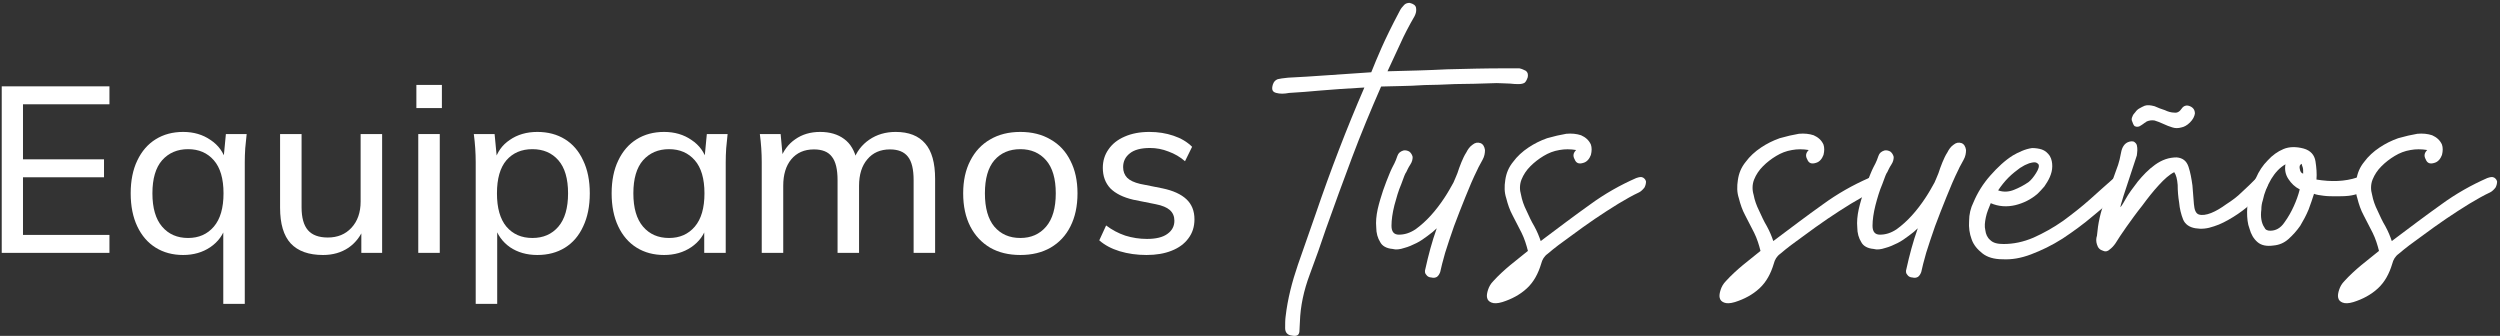
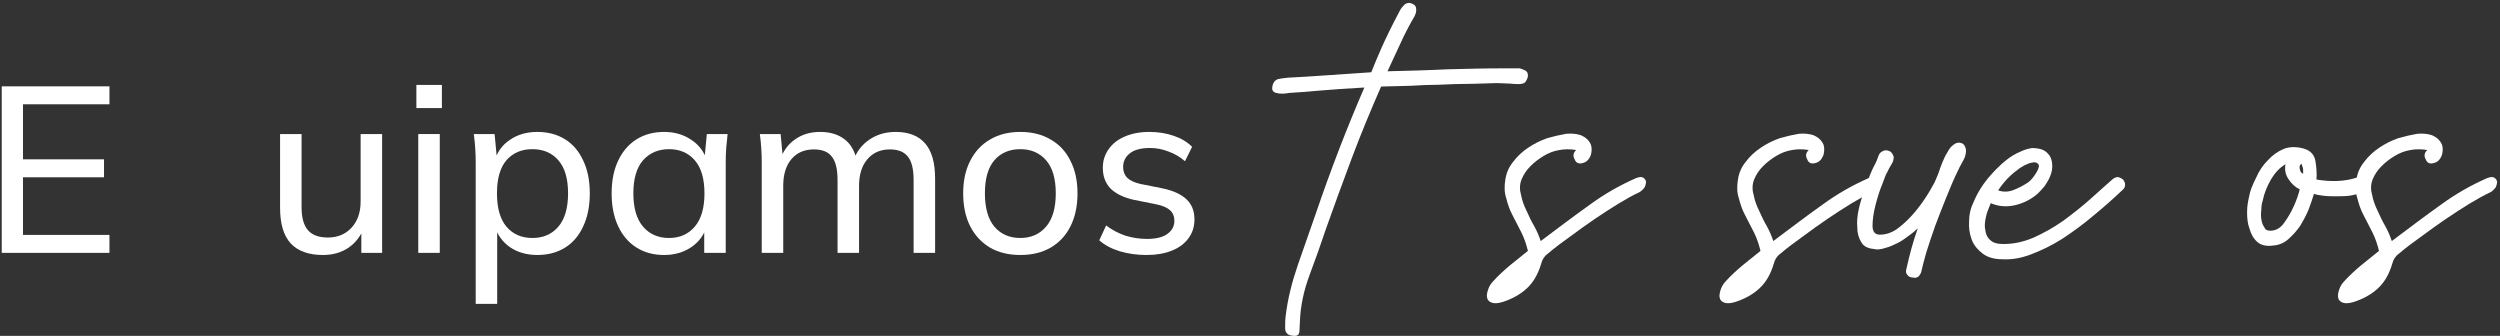
<svg xmlns="http://www.w3.org/2000/svg" width="521" height="70" viewBox="0 0 521 70" fill="none">
  <rect x="0" y="0" width="521" height="70" fill="#333333" stroke="none" />
  <path d="M238.933 53.14C236.932 53.14 235.061 52.877 233.322 52.352C231.615 51.827 230.204 51.072 229.088 50.088L230.516 46.986C231.73 47.905 233.059 48.611 234.503 49.103C235.98 49.563 237.49 49.792 239.032 49.792C240.902 49.792 242.314 49.448 243.265 48.759C244.25 48.069 244.742 47.151 244.742 46.002C244.742 45.083 244.43 44.345 243.807 43.787C243.183 43.229 242.199 42.819 240.853 42.556L236.177 41.621C234.077 41.129 232.485 40.341 231.402 39.258C230.352 38.142 229.827 36.715 229.827 34.975C229.827 33.532 230.221 32.252 231.008 31.136C231.796 29.987 232.912 29.101 234.355 28.478C235.832 27.821 237.555 27.493 239.524 27.493C241.329 27.493 243.003 27.756 244.545 28.281C246.12 28.806 247.417 29.577 248.434 30.594L246.957 33.597C245.94 32.711 244.791 32.038 243.511 31.579C242.264 31.087 240.985 30.84 239.672 30.84C237.768 30.84 236.357 31.218 235.438 31.973C234.52 32.695 234.06 33.646 234.06 34.828C234.06 35.714 234.339 36.452 234.897 37.043C235.455 37.601 236.357 38.027 237.604 38.323L242.281 39.258C244.48 39.718 246.137 40.472 247.253 41.522C248.368 42.573 248.926 43.967 248.926 45.707C248.926 47.249 248.5 48.578 247.646 49.694C246.826 50.81 245.661 51.663 244.151 52.254C242.675 52.844 240.935 53.14 238.933 53.14Z" fill="white" />
  <path d="M212.639 53.14C210.21 53.14 208.11 52.631 206.338 51.614C204.566 50.563 203.187 49.087 202.203 47.183C201.218 45.247 200.726 42.95 200.726 40.292C200.726 37.666 201.218 35.402 202.203 33.499C203.187 31.562 204.566 30.086 206.338 29.068C208.11 28.018 210.21 27.493 212.639 27.493C215.067 27.493 217.167 28.018 218.94 29.068C220.744 30.086 222.123 31.562 223.074 33.499C224.059 35.402 224.551 37.666 224.551 40.292C224.551 42.95 224.059 45.247 223.074 47.183C222.123 49.087 220.744 50.563 218.94 51.614C217.167 52.631 215.067 53.14 212.639 53.14ZM212.639 49.595C214.87 49.595 216.659 48.808 218.004 47.233C219.35 45.657 220.022 43.344 220.022 40.292C220.022 37.24 219.35 34.943 218.004 33.4C216.659 31.858 214.87 31.087 212.639 31.087C210.374 31.087 208.569 31.858 207.224 33.4C205.911 34.943 205.255 37.24 205.255 40.292C205.255 43.344 205.911 45.657 207.224 47.233C208.569 48.808 210.374 49.595 212.639 49.595Z" fill="white" />
  <path d="M158.746 52.697V33.794C158.746 32.842 158.713 31.874 158.648 30.89C158.582 29.905 158.484 28.921 158.352 27.936H162.684L163.176 33.252H162.586C163.242 31.415 164.292 30.004 165.736 29.019C167.18 28.002 168.903 27.493 170.905 27.493C172.939 27.493 174.613 27.985 175.926 28.97C177.238 29.922 178.125 31.431 178.584 33.499H177.846C178.469 31.661 179.568 30.201 181.144 29.118C182.719 28.035 184.557 27.493 186.657 27.493C189.381 27.493 191.432 28.297 192.81 29.905C194.188 31.48 194.878 33.942 194.878 37.289V52.697H190.398V37.535C190.398 35.271 190.004 33.646 189.217 32.662C188.429 31.645 187.182 31.136 185.476 31.136C183.474 31.136 181.898 31.825 180.75 33.203C179.601 34.549 179.027 36.387 179.027 38.717V52.697H174.547V37.535C174.547 35.271 174.154 33.646 173.366 32.662C172.611 31.645 171.364 31.136 169.625 31.136C167.623 31.136 166.048 31.825 164.899 33.203C163.783 34.549 163.226 36.387 163.226 38.717V52.697H158.746Z" fill="white" />
  <path d="M138.393 53.14C136.227 53.14 134.323 52.631 132.683 51.614C131.042 50.596 129.762 49.12 128.843 47.183C127.924 45.247 127.465 42.95 127.465 40.292C127.465 37.634 127.924 35.353 128.843 33.449C129.762 31.513 131.042 30.037 132.683 29.019C134.323 28.002 136.227 27.493 138.393 27.493C140.591 27.493 142.495 28.051 144.103 29.167C145.744 30.25 146.827 31.743 147.352 33.646H146.761L147.302 27.936H151.634C151.536 28.921 151.437 29.905 151.339 30.89C151.273 31.874 151.241 32.842 151.241 33.794V52.697H146.761V47.036H147.302C146.777 48.906 145.694 50.399 144.054 51.515C142.446 52.598 140.559 53.14 138.393 53.14ZM139.426 49.595C141.658 49.595 143.446 48.808 144.792 47.233C146.137 45.657 146.81 43.344 146.81 40.292C146.81 37.24 146.137 34.943 144.792 33.4C143.446 31.858 141.658 31.087 139.426 31.087C137.195 31.087 135.39 31.858 134.012 33.4C132.666 34.943 131.993 37.24 131.993 40.292C131.993 43.344 132.666 45.657 134.012 47.233C135.357 48.808 137.162 49.595 139.426 49.595Z" fill="white" />
  <path d="M99.137 63.329V33.794C99.137 32.842 99.104 31.874 99.038 30.89C98.973 29.905 98.874 28.921 98.743 27.936H103.075L103.616 33.646H103.075C103.567 31.743 104.617 30.25 106.225 29.167C107.833 28.051 109.753 27.493 111.985 27.493C114.184 27.493 116.103 28.002 117.744 29.019C119.385 30.037 120.649 31.513 121.535 33.449C122.453 35.353 122.913 37.634 122.913 40.292C122.913 42.95 122.453 45.247 121.535 47.183C120.649 49.12 119.385 50.596 117.744 51.614C116.103 52.631 114.184 53.14 111.985 53.14C109.786 53.14 107.883 52.598 106.275 51.515C104.699 50.399 103.633 48.906 103.075 47.036H103.616V63.329H99.137ZM110.951 49.595C113.215 49.595 115.02 48.808 116.366 47.233C117.711 45.657 118.384 43.344 118.384 40.292C118.384 37.24 117.711 34.943 116.366 33.4C115.02 31.858 113.215 31.087 110.951 31.087C108.687 31.087 106.882 31.858 105.536 33.4C104.224 34.943 103.567 37.24 103.567 40.292C103.567 43.344 104.224 45.657 105.536 47.233C106.882 48.808 108.687 49.595 110.951 49.595Z" fill="white" />
  <path d="M87.167 52.697V27.937H91.647V52.697H87.167ZM86.773 22.522V17.698H92.09V22.522H86.773Z" fill="white" />
  <path d="M67.327 53.141C64.341 53.141 62.093 52.337 60.584 50.728C59.107 49.12 58.368 46.643 58.368 43.295V27.937H62.848V43.197C62.848 45.363 63.291 46.955 64.177 47.972C65.063 48.989 66.441 49.498 68.312 49.498C70.347 49.498 71.987 48.825 73.234 47.48C74.514 46.101 75.154 44.28 75.154 42.016V27.937H79.634V52.697H75.302V47.233H75.942C75.253 49.104 74.153 50.564 72.644 51.614C71.134 52.632 69.362 53.141 67.327 53.141Z" fill="white" />
-   <path d="M46.531 63.329V47.036H47.073C46.548 48.906 45.465 50.399 43.824 51.515C42.216 52.598 40.329 53.14 38.163 53.14C35.997 53.14 34.094 52.631 32.453 51.614C30.812 50.596 29.532 49.12 28.613 47.183C27.694 45.247 27.235 42.95 27.235 40.292C27.235 37.634 27.694 35.353 28.613 33.449C29.532 31.513 30.812 30.037 32.453 29.019C34.094 28.002 35.997 27.493 38.163 27.493C40.362 27.493 42.265 28.051 43.873 29.167C45.514 30.25 46.597 31.743 47.122 33.646H46.531L47.073 27.936H51.405C51.306 28.921 51.208 29.905 51.109 30.89C51.044 31.874 51.011 32.842 51.011 33.794V63.329H46.531ZM39.197 49.595C41.428 49.595 43.217 48.808 44.562 47.233C45.908 45.657 46.581 43.344 46.581 40.292C46.581 37.24 45.908 34.943 44.562 33.4C43.217 31.858 41.428 31.087 39.197 31.087C36.965 31.087 35.16 31.858 33.782 33.4C32.436 34.943 31.764 37.24 31.764 40.292C31.764 43.344 32.436 45.657 33.782 47.233C35.127 48.808 36.932 49.595 39.197 49.595Z" fill="white" />
  <path d="M0.361 52.697V17.993H22.808V21.734H4.791V33.204H21.675V36.945H4.791V48.956H22.808V52.697H0.361Z" fill="white" />
  <path d="M490.449 62.952C489.423 63.26 488.705 63.26 488.192 63.055C487.68 62.85 487.372 62.542 487.269 62.029C487.167 61.619 487.269 61.004 487.475 60.389C487.68 59.773 487.987 59.158 488.603 58.543C489.628 57.415 490.859 56.286 492.089 55.261C493.32 54.235 494.551 53.312 495.781 52.287C495.474 51.056 495.064 49.723 494.448 48.492L492.602 44.903C491.987 43.775 491.577 42.544 491.269 41.314C490.859 40.083 490.859 38.852 491.064 37.519C491.269 36.084 491.782 34.853 492.705 33.725C493.525 32.597 494.653 31.571 495.884 30.751C497.115 29.93 498.345 29.315 499.781 28.802C501.217 28.392 502.55 28.084 503.781 27.879C504.909 27.777 505.934 27.879 506.857 28.187C507.78 28.597 508.498 29.212 508.908 30.135C509.113 30.751 509.113 31.469 508.908 32.289C508.601 33.109 508.088 33.725 507.37 33.93C506.447 34.238 505.832 34.032 505.524 33.212C505.114 32.494 505.216 31.879 505.832 31.264C504.601 31.058 503.473 31.058 502.345 31.264C501.114 31.469 500.089 31.879 499.063 32.494C498.038 33.109 497.115 33.827 496.294 34.648C495.474 35.468 494.858 36.391 494.448 37.417C494.038 38.442 494.038 39.57 494.346 40.596C494.551 41.724 494.961 42.852 495.474 43.878C495.986 45.006 496.499 46.134 497.115 47.159C497.73 48.287 498.14 49.313 498.448 50.236C502.14 47.467 505.524 44.903 508.703 42.647C511.78 40.391 515.061 38.545 518.343 37.109C518.958 36.904 519.369 36.801 519.779 37.007C520.086 37.212 520.292 37.417 520.394 37.827C520.394 38.237 520.292 38.647 520.086 39.058C519.779 39.468 519.369 39.878 518.958 40.083C517.625 40.698 516.189 41.519 514.651 42.442C513.01 43.467 511.369 44.493 509.729 45.621C508.088 46.749 506.344 47.98 504.704 49.21C502.96 50.441 501.319 51.672 499.884 52.902C499.166 53.415 498.755 54.133 498.55 54.953C497.935 57.004 497.012 58.748 495.576 60.081C494.141 61.414 492.397 62.337 490.449 62.952Z" fill="white" />
  <path d="M482.751 37.417C485.828 37.93 488.7 37.827 491.161 37.007C491.776 36.802 492.289 36.802 492.699 37.007C493.109 37.212 493.314 37.52 493.314 37.93C493.314 38.34 493.212 38.853 493.007 39.263C492.699 39.673 492.289 39.981 491.879 40.186C491.161 40.493 490.34 40.699 489.52 40.801C488.597 40.904 487.674 40.904 486.854 40.904C485.931 40.904 485.11 40.904 484.29 40.801C483.469 40.699 482.751 40.596 482.239 40.391C481.931 41.416 481.521 42.545 481.111 43.673C480.598 44.903 479.983 46.031 479.367 47.057C478.649 48.082 477.829 49.005 476.906 49.826C475.983 50.646 474.957 51.056 473.829 51.159C472.394 51.364 471.266 51.159 470.445 50.441C469.625 49.723 469.112 48.8 468.804 47.672C468.394 46.647 468.292 45.416 468.292 44.185C468.292 42.955 468.497 41.929 468.702 41.006C468.907 39.776 469.42 38.545 470.137 37.109C470.753 35.673 471.573 34.443 472.599 33.417C473.522 32.392 474.65 31.571 475.88 31.059C477.111 30.546 478.547 30.546 480.085 30.956C481.521 31.366 482.341 32.289 482.546 33.622C482.751 34.956 482.854 36.186 482.751 37.417ZM478.034 42.955C478.547 41.827 478.957 40.699 479.265 39.468C478.239 38.955 477.521 38.237 476.906 37.314C476.291 36.391 476.086 35.366 476.291 34.238C475.06 34.956 474.137 35.981 473.317 37.314C472.496 38.75 471.881 40.186 471.573 41.724C471.368 42.34 471.266 42.955 471.266 43.673C471.163 44.391 471.163 45.108 471.266 45.724C471.368 46.339 471.573 46.954 471.881 47.365C472.086 47.877 472.496 48.082 473.111 48.082C474.24 48.082 475.265 47.57 476.086 46.339C476.906 45.211 477.521 44.083 478.034 42.955ZM479.983 36.186C479.983 35.571 479.983 35.161 479.88 34.853C479.777 34.545 479.675 34.34 479.675 34.135C479.265 34.34 479.162 34.648 479.265 35.161C479.367 35.776 479.572 36.084 479.983 36.186Z" fill="white" />
-   <path d="M457.52 47.569C456.289 47.364 455.366 46.749 454.956 45.724C454.546 44.698 454.238 43.467 454.135 42.237C453.93 41.006 453.828 39.775 453.828 38.545C453.725 37.314 453.52 36.494 453.11 35.878C452.084 36.391 451.059 37.314 449.931 38.545C448.7 39.878 447.572 41.314 446.444 42.852C445.213 44.39 444.188 45.826 443.162 47.262C442.137 48.697 441.419 49.826 440.906 50.646C440.496 51.261 440.086 51.672 439.675 51.979C439.265 52.389 438.752 52.492 438.342 52.287C437.624 52.082 437.214 51.672 437.009 50.954C436.804 50.338 436.804 49.723 437.009 49.108C437.214 46.646 437.727 44.083 438.752 41.621C439.675 39.16 440.598 36.699 441.419 34.34C441.624 33.725 441.829 32.904 442.034 31.776C442.239 30.648 442.752 29.93 443.47 29.623C443.983 29.418 444.393 29.418 444.701 29.52C445.008 29.725 445.213 29.93 445.316 30.238C445.418 30.648 445.418 30.956 445.418 31.366C445.418 31.776 445.316 32.186 445.316 32.392C443.983 36.494 443.06 39.263 442.547 40.801C442.034 42.442 441.829 43.16 441.932 43.16C441.932 43.16 442.342 42.647 442.957 41.519C443.572 40.391 444.495 39.16 445.521 37.827C446.546 36.596 447.675 35.366 449.11 34.34C450.546 33.315 451.982 32.802 453.623 32.802C454.853 32.904 455.674 33.52 456.084 34.75C456.494 35.981 456.699 37.212 456.904 38.647C457.007 40.083 457.109 41.314 457.212 42.544C457.315 43.775 457.622 44.493 458.238 44.698C458.853 44.903 459.776 44.8 460.801 44.39C461.827 43.98 462.852 43.365 463.981 42.544C465.109 41.826 466.237 41.006 467.262 39.98C468.288 39.057 469.211 38.135 470.031 37.314C470.236 37.006 470.646 36.801 471.057 36.801C471.467 36.801 471.775 37.006 472.082 37.212C472.39 37.417 472.595 37.724 472.595 38.135C472.595 38.545 472.492 39.057 472.082 39.468C471.262 40.391 470.236 41.416 469.108 42.442C467.98 43.467 466.749 44.39 465.416 45.211C464.083 46.031 462.75 46.749 461.417 47.159C459.981 47.672 458.75 47.775 457.52 47.569ZM454.648 22.649C455.058 22.034 455.674 21.829 456.392 22.136C457.109 22.444 457.417 22.957 457.417 23.674C457.315 24.29 457.007 24.905 456.392 25.52C455.776 26.136 455.161 26.444 454.648 26.546C453.93 26.751 453.315 26.751 452.7 26.546C452.084 26.341 451.469 26.136 450.854 25.828C450.238 25.52 449.623 25.315 449.008 25.11C448.392 25.008 447.88 25.11 447.367 25.315C447.162 25.52 446.854 25.623 446.649 25.828C446.341 26.033 446.034 26.238 445.829 26.341C445.521 26.444 445.213 26.444 445.008 26.341C444.803 26.341 444.598 26.033 444.393 25.418C444.188 25.008 444.188 24.7 444.393 24.29C444.495 23.982 444.701 23.674 445.008 23.367C445.213 23.059 445.521 22.752 445.931 22.546C446.239 22.341 446.546 22.239 446.957 22.034C447.572 21.829 448.187 21.931 449.008 22.136C449.726 22.444 450.444 22.752 451.161 22.957C451.777 23.264 452.495 23.469 453.11 23.469C453.725 23.572 454.238 23.264 454.648 22.649Z" fill="white" />
  <path d="M424.615 40.391C423.179 41.622 421.64 42.34 420 42.75C418.256 43.16 416.513 43.057 414.872 42.34C414.462 43.365 414.052 44.288 413.846 45.313C413.641 46.339 413.539 47.16 413.744 47.98C413.846 48.8 414.154 49.518 414.769 50.031C415.385 50.646 416.308 50.851 417.538 50.851C419.589 50.851 421.64 50.441 423.794 49.518C425.845 48.595 427.896 47.467 429.947 46.031C431.896 44.596 433.742 43.16 435.588 41.519C437.331 39.981 438.869 38.545 440.305 37.314C440.715 37.007 441.023 36.904 441.433 36.904C441.843 37.007 442.151 37.212 442.459 37.417C442.664 37.725 442.869 38.032 442.869 38.442C442.869 38.853 442.766 39.16 442.459 39.468C440.51 41.314 438.459 43.16 436.306 44.903C434.152 46.749 431.998 48.288 429.845 49.723C427.589 51.159 425.435 52.185 423.281 53.005C421.128 53.825 419.179 54.133 417.333 54.031C415.59 54.031 414.154 53.62 413.129 52.8C412.103 51.98 411.283 51.056 410.872 49.826C410.462 48.698 410.257 47.467 410.36 46.031C410.36 44.698 410.667 43.365 411.283 42.134C412.103 40.186 413.231 38.34 414.769 36.596C416.308 34.853 417.846 33.417 419.487 32.392C420 32.084 420.615 31.776 421.333 31.469C422.051 31.161 422.769 30.956 423.486 30.854C424.204 30.854 424.922 30.956 425.537 31.161C426.153 31.366 426.768 31.879 427.178 32.494C427.589 33.212 427.691 33.93 427.691 34.648C427.691 35.468 427.486 36.186 427.178 36.904C426.871 37.622 426.46 38.237 426.05 38.853C425.537 39.468 425.025 39.981 424.615 40.391ZM416.41 39.673C417.538 40.083 418.666 39.981 419.692 39.571C420.718 39.16 421.743 38.648 422.769 37.93C423.281 37.52 423.794 36.904 424.307 36.084C424.82 35.263 425.025 34.648 424.82 34.238C424.615 34.033 424.409 33.828 423.999 33.828C423.589 33.828 423.281 33.93 422.871 34.033C422.461 34.238 422.051 34.34 421.743 34.545C421.333 34.751 421.128 34.956 421.025 34.956C420.205 35.571 419.384 36.186 418.564 37.007C417.743 37.827 417.026 38.75 416.41 39.673Z" fill="white" />
  <path d="M403.157 38.032C403.362 37.52 403.67 36.904 403.977 36.084C404.182 35.366 404.49 34.648 404.798 33.828C405.105 33.11 405.413 32.392 405.823 31.777C406.131 31.161 406.541 30.546 407.156 30.136C407.669 29.726 408.182 29.623 408.797 29.828C409.31 30.033 409.618 30.546 409.72 31.264C409.72 31.879 409.618 32.597 409.208 33.315C408.797 34.135 408.387 34.751 408.182 35.264C407.259 37.109 406.439 39.058 405.618 41.109C404.798 43.16 403.977 45.211 403.259 47.16C402.542 49.211 401.926 51.057 401.413 52.697C400.901 54.441 400.593 55.774 400.388 56.697C400.183 57.21 399.978 57.517 399.67 57.723C399.26 57.928 398.952 57.928 398.542 57.825C398.132 57.825 397.722 57.62 397.516 57.312C397.209 57.005 397.106 56.594 397.311 55.979C397.927 53.21 398.645 50.441 399.67 47.57C399.157 48.083 398.542 48.595 397.824 49.108C397.004 49.724 396.286 50.236 395.465 50.646C394.645 51.057 393.722 51.467 392.902 51.672C391.979 51.98 391.158 52.082 390.44 51.877C389.21 51.775 388.287 51.262 387.876 50.441C387.364 49.621 387.056 48.595 387.056 47.365C386.953 46.237 387.056 45.006 387.364 43.57C387.671 42.237 388.082 40.904 388.492 39.673C388.902 38.443 389.415 37.212 389.825 36.186C390.235 35.161 390.645 34.443 390.851 34.033C391.056 33.623 391.261 33.11 391.466 32.495C391.671 31.879 392.081 31.572 392.696 31.366C393.107 31.264 393.517 31.366 393.927 31.572C394.337 31.879 394.542 32.289 394.645 32.7C394.645 33.212 394.542 33.725 394.132 34.34C393.722 34.956 393.517 35.469 393.312 35.879C393.107 36.084 392.799 36.904 392.286 38.34C391.671 39.776 391.261 41.212 390.851 42.75C390.44 44.391 390.235 45.826 390.235 47.057C390.235 48.288 390.748 48.903 391.773 48.903C392.902 48.903 394.03 48.595 395.26 47.775C396.388 46.955 397.414 46.032 398.439 44.904C399.465 43.775 400.388 42.545 401.208 41.314C402.029 40.084 402.644 38.955 403.157 38.032Z" fill="white" />
  <path d="M361.556 62.952C360.531 63.26 359.813 63.26 359.3 63.055C358.787 62.85 358.48 62.542 358.377 62.029C358.275 61.619 358.377 61.004 358.582 60.389C358.787 59.773 359.095 59.158 359.71 58.543C360.736 57.415 361.967 56.286 363.197 55.261C364.428 54.235 365.658 53.312 366.889 52.287C366.581 51.056 366.171 49.723 365.556 48.492L363.71 44.903C363.095 43.775 362.684 42.544 362.377 41.314C361.967 40.083 361.967 38.852 362.172 37.519C362.377 36.084 362.889 34.853 363.812 33.725C364.633 32.597 365.761 31.571 366.992 30.751C368.222 29.93 369.453 29.315 370.889 28.802C372.324 28.392 373.658 28.084 374.888 27.879C376.016 27.777 377.042 27.879 377.965 28.187C378.888 28.597 379.606 29.212 380.016 30.135C380.221 30.751 380.221 31.469 380.016 32.289C379.708 33.109 379.195 33.725 378.478 33.93C377.555 34.238 376.939 34.032 376.632 33.212C376.221 32.494 376.324 31.879 376.939 31.264C375.709 31.058 374.581 31.058 373.452 31.264C372.222 31.469 371.196 31.879 370.171 32.494C369.145 33.109 368.222 33.827 367.402 34.648C366.581 35.468 365.966 36.391 365.556 37.417C365.146 38.442 365.146 39.57 365.453 40.596C365.658 41.724 366.069 42.852 366.581 43.878C367.094 45.006 367.607 46.134 368.222 47.159C368.838 48.287 369.248 49.313 369.555 50.236C373.247 47.467 376.632 44.903 379.811 42.647C382.887 40.391 386.169 38.545 389.451 37.109C390.066 36.904 390.476 36.801 390.886 37.007C391.194 37.212 391.399 37.417 391.502 37.827C391.502 38.237 391.399 38.647 391.194 39.058C390.886 39.468 390.476 39.878 390.066 40.083C388.733 40.698 387.297 41.519 385.759 42.442C384.118 43.467 382.477 44.493 380.836 45.621C379.195 46.749 377.452 47.98 375.811 49.21C374.068 50.441 372.427 51.672 370.991 52.902C370.273 53.415 369.863 54.133 369.658 54.953C369.043 57.004 368.12 58.748 366.684 60.081C365.248 61.414 363.505 62.337 361.556 62.952Z" fill="white" />
  <path d="M313.084 62.952C312.058 63.26 311.34 63.26 310.828 63.055C310.315 62.85 310.007 62.542 309.905 62.029C309.802 61.619 309.905 61.004 310.11 60.389C310.315 59.773 310.623 59.158 311.238 58.543C312.263 57.415 313.494 56.286 314.725 55.261C315.955 54.235 317.186 53.312 318.417 52.287C318.109 51.056 317.699 49.723 317.083 48.492L315.237 44.903C314.622 43.775 314.212 42.544 313.904 41.314C313.494 40.083 313.494 38.852 313.699 37.519C313.904 36.084 314.417 34.853 315.34 33.725C316.16 32.597 317.289 31.571 318.519 30.751C319.75 29.93 320.98 29.315 322.416 28.802C323.852 28.392 325.185 28.084 326.416 27.879C327.544 27.777 328.569 27.879 329.492 28.187C330.415 28.597 331.133 29.212 331.543 30.135C331.749 30.751 331.749 31.469 331.543 32.289C331.236 33.109 330.723 33.725 330.005 33.93C329.082 34.238 328.467 34.032 328.159 33.212C327.749 32.494 327.852 31.879 328.467 31.264C327.236 31.058 326.108 31.058 324.98 31.264C323.749 31.469 322.724 31.879 321.698 32.494C320.673 33.109 319.75 33.827 318.929 34.648C318.109 35.468 317.494 36.391 317.083 37.417C316.673 38.442 316.673 39.57 316.981 40.596C317.186 41.724 317.596 42.852 318.109 43.878C318.622 45.006 319.135 46.134 319.75 47.159C320.365 48.287 320.775 49.313 321.083 50.236C324.775 47.467 328.159 44.903 331.338 42.647C334.415 40.391 337.697 38.545 340.978 37.109C341.594 36.904 342.004 36.801 342.414 37.007C342.722 37.212 342.927 37.417 343.029 37.827C343.029 38.237 342.927 38.647 342.722 39.058C342.414 39.468 342.004 39.878 341.594 40.083C340.26 40.698 338.825 41.519 337.286 42.442C335.646 43.467 334.005 44.493 332.364 45.621C330.723 46.749 328.98 47.98 327.339 49.21C325.595 50.441 323.955 51.672 322.519 52.902C321.801 53.415 321.391 54.133 321.186 54.953C320.57 57.004 319.647 58.748 318.212 60.081C316.776 61.414 315.032 62.337 313.084 62.952Z" fill="white" />
-   <path d="M302.907 38.032C303.112 37.52 303.42 36.904 303.728 36.084C303.933 35.366 304.241 34.648 304.548 33.828C304.856 33.11 305.164 32.392 305.574 31.777C305.881 31.161 306.292 30.546 306.907 30.136C307.42 29.726 307.932 29.623 308.548 29.828C309.061 30.033 309.368 30.546 309.471 31.264C309.471 31.879 309.368 32.597 308.958 33.315C308.548 34.135 308.138 34.751 307.932 35.264C307.009 37.109 306.189 39.058 305.369 41.109C304.548 43.16 303.728 45.211 303.01 47.16C302.292 49.211 301.677 51.057 301.164 52.697C300.651 54.441 300.344 55.774 300.138 56.697C299.933 57.21 299.728 57.517 299.421 57.723C299.01 57.928 298.703 57.928 298.292 57.825C297.882 57.825 297.472 57.62 297.267 57.312C296.959 57.005 296.857 56.594 297.062 55.979C297.677 53.21 298.395 50.441 299.421 47.57C298.908 48.083 298.292 48.595 297.575 49.108C296.754 49.724 296.036 50.236 295.216 50.646C294.395 51.057 293.472 51.467 292.652 51.672C291.729 51.98 290.909 52.082 290.191 51.877C288.96 51.775 288.037 51.262 287.627 50.441C287.114 49.621 286.807 48.595 286.807 47.365C286.704 46.237 286.807 45.006 287.114 43.57C287.422 42.237 287.832 40.904 288.242 39.673C288.652 38.443 289.165 37.212 289.575 36.186C289.986 35.161 290.396 34.443 290.601 34.033C290.806 33.623 291.011 33.11 291.216 32.495C291.421 31.879 291.832 31.572 292.447 31.366C292.857 31.264 293.267 31.366 293.678 31.572C294.088 31.879 294.293 32.289 294.395 32.7C294.395 33.212 294.293 33.725 293.883 34.34C293.472 34.956 293.267 35.469 293.062 35.879C292.857 36.084 292.549 36.904 292.037 38.34C291.421 39.776 291.011 41.212 290.601 42.75C290.191 44.391 289.986 45.826 289.986 47.057C289.986 48.288 290.498 48.903 291.524 48.903C292.652 48.903 293.78 48.595 295.011 47.775C296.139 46.955 297.164 46.032 298.19 44.904C299.215 43.775 300.138 42.545 300.959 41.314C301.779 40.084 302.395 38.955 302.907 38.032Z" fill="white" />
  <path d="M313.461 14.24C313.768 14.24 314.281 14.24 314.896 14.24C315.512 14.24 316.024 14.24 316.64 14.24C317.152 14.342 317.563 14.547 317.973 14.752C318.383 15.06 318.486 15.47 318.383 16.086C318.178 16.701 317.973 17.009 317.768 17.214C317.46 17.419 317.05 17.521 316.537 17.521C316.024 17.521 315.409 17.521 314.691 17.419C313.871 17.419 312.948 17.316 311.922 17.316C308.538 17.419 305.666 17.521 303.205 17.521C300.744 17.624 298.693 17.727 296.847 17.727C295.001 17.829 293.36 17.932 291.924 17.932C290.489 17.932 289.053 18.034 287.822 18.034C285.669 22.957 283.618 27.879 281.772 32.802C279.926 37.724 278.08 42.749 276.336 47.672C275.311 50.749 274.183 53.928 272.952 57.209C271.721 60.491 271.004 63.773 270.901 67.055C270.901 67.67 270.798 68.388 270.798 69.106C270.696 69.926 270.183 70.131 269.158 69.926C268.337 69.823 267.824 69.311 267.824 68.388C267.824 67.465 267.824 66.644 267.927 65.926C268.337 62.337 269.26 58.748 270.491 55.158C271.721 51.672 272.952 48.082 274.183 44.595C277.259 35.571 280.644 26.751 284.335 18.239C280.644 18.444 277.669 18.649 275.311 18.855C272.952 19.06 270.696 19.265 268.645 19.367C267.619 19.572 266.696 19.572 265.978 19.367C265.158 19.162 264.953 18.649 265.261 17.624C265.466 17.009 265.773 16.701 266.286 16.496C266.696 16.393 267.414 16.291 268.44 16.188C270.901 16.086 273.67 15.88 276.747 15.675C279.823 15.47 282.9 15.265 285.771 15.06C286.386 13.522 287.104 11.778 287.925 9.932C288.745 8.086 289.976 5.523 291.719 2.241C291.924 1.831 292.232 1.421 292.642 1.01C292.95 0.703 293.36 0.6 293.77 0.6C294.591 0.805 295.001 1.113 295.104 1.626C295.206 2.241 295.104 2.754 294.796 3.369C293.668 5.318 292.642 7.266 291.822 9.112L289.155 14.855C293.463 14.752 297.565 14.65 301.564 14.445C305.564 14.342 309.564 14.24 313.461 14.24Z" fill="white" />
</svg>